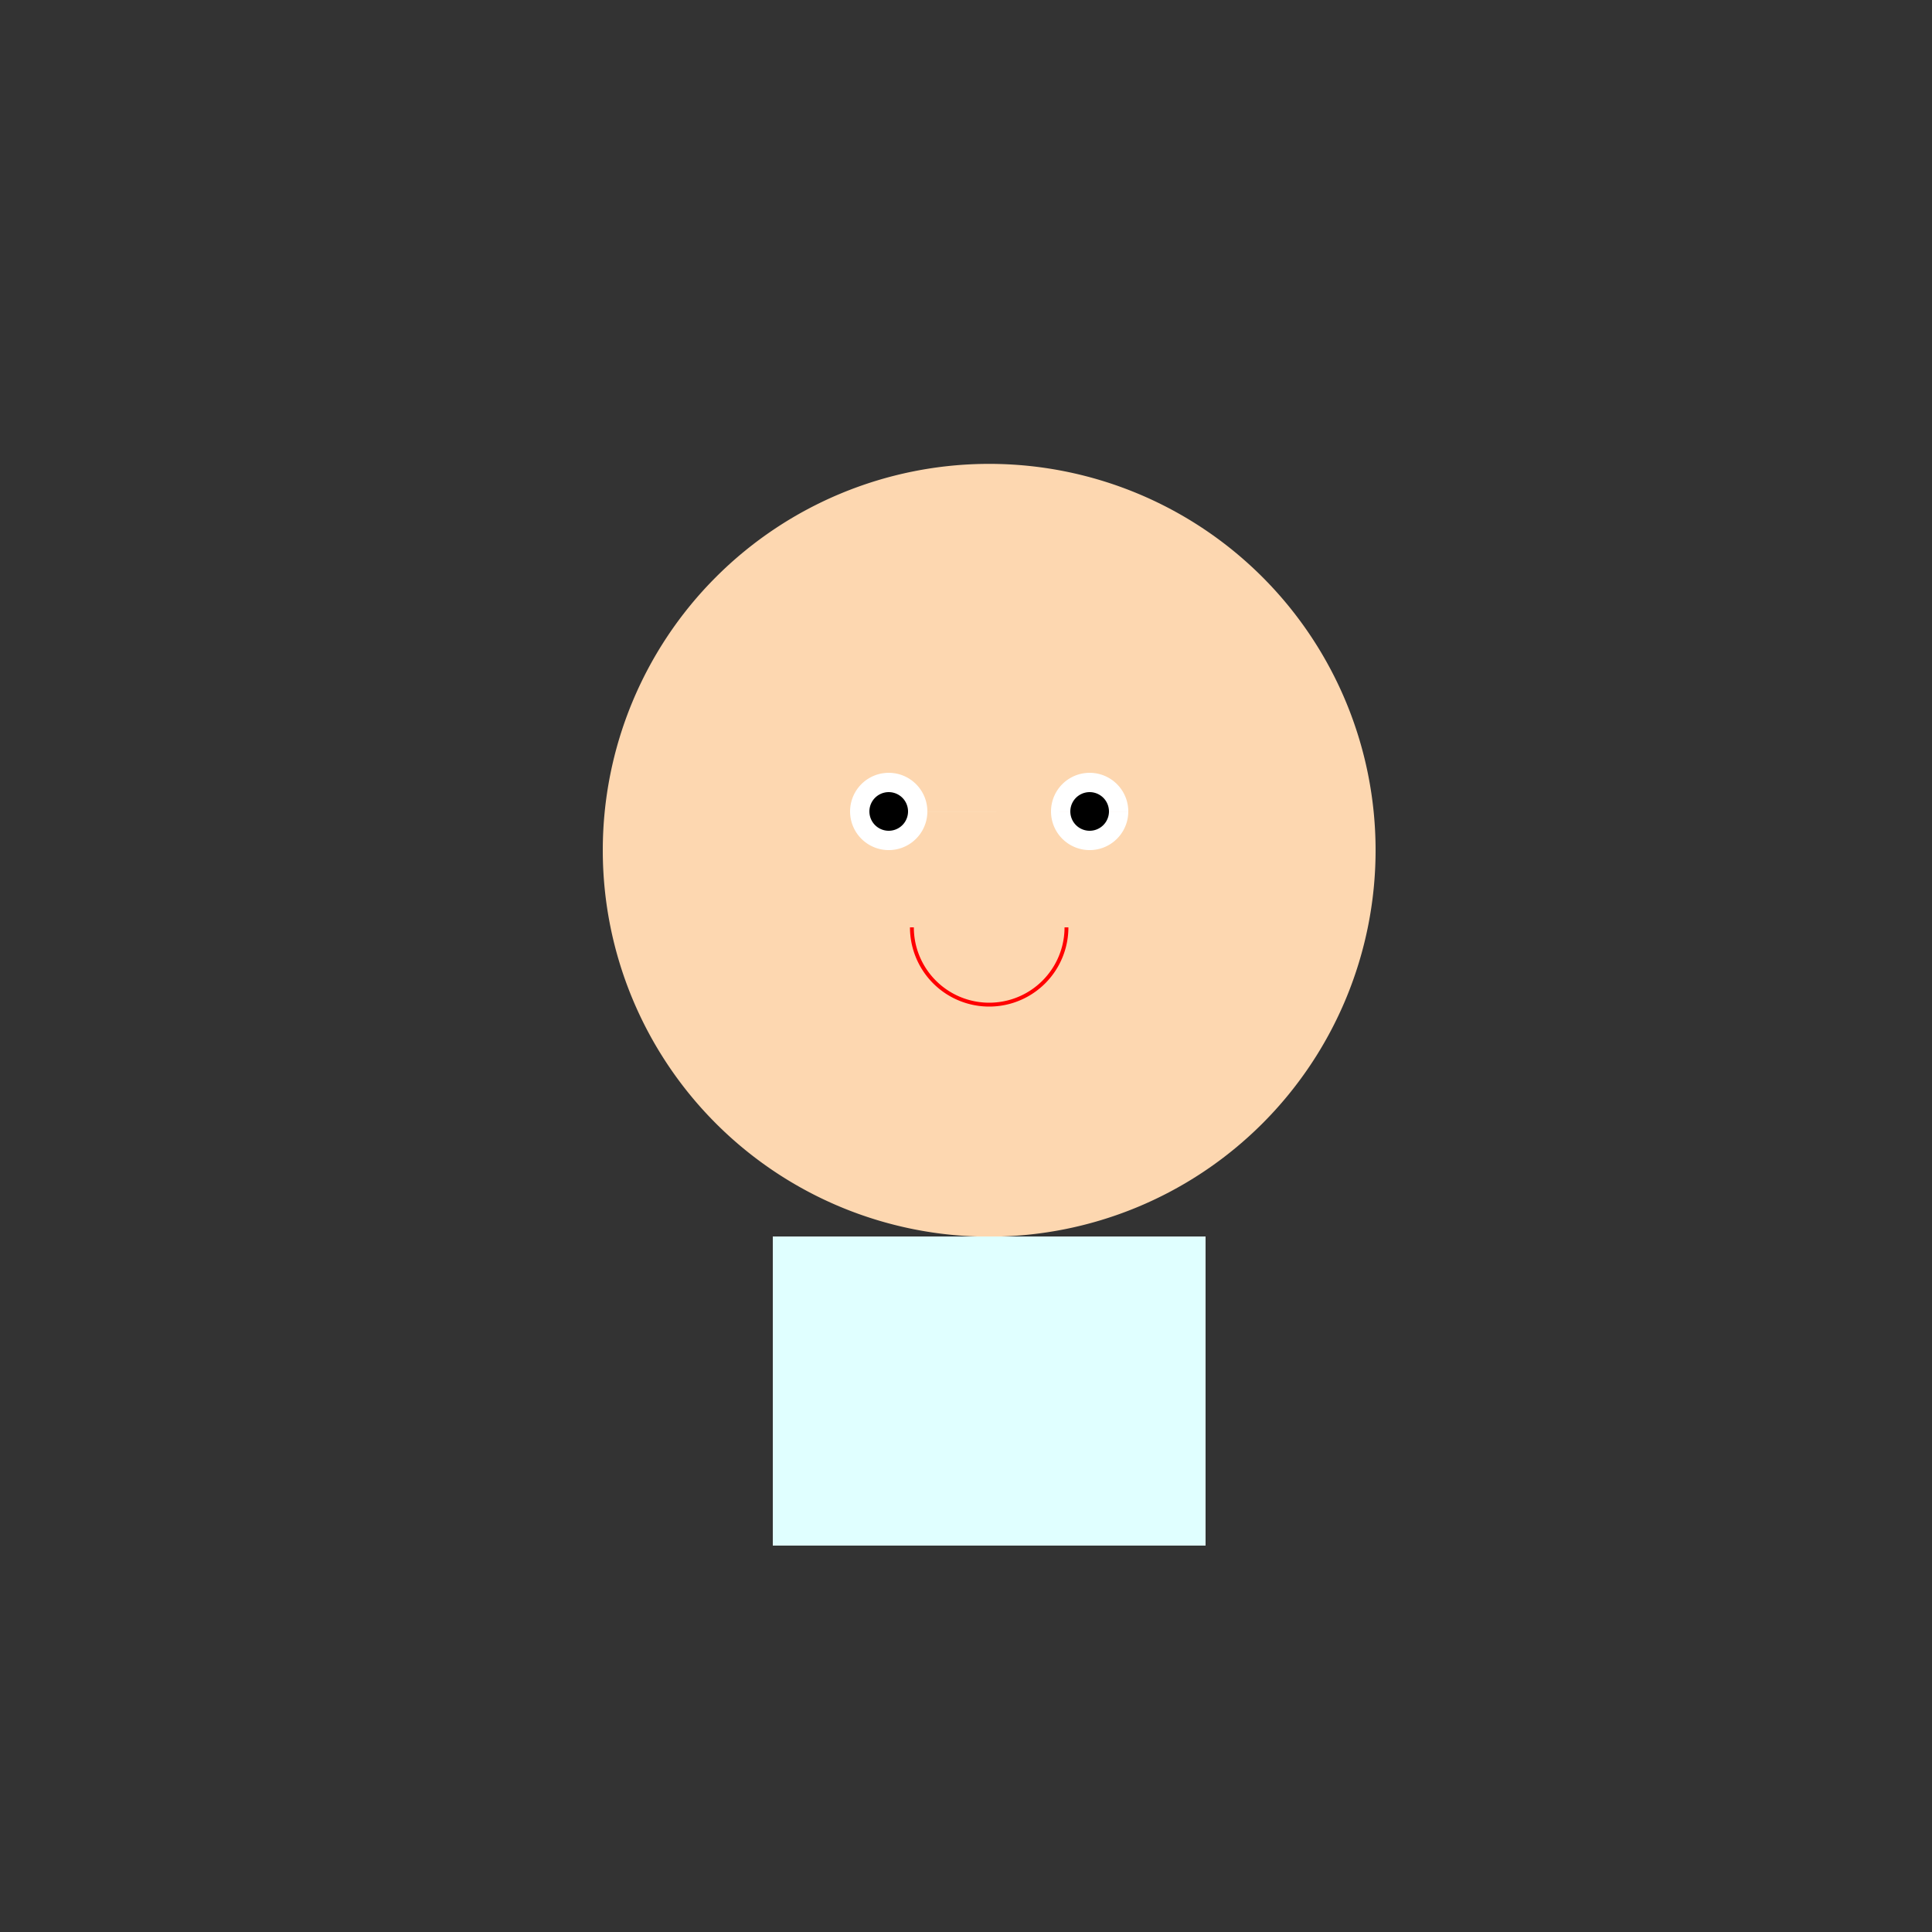
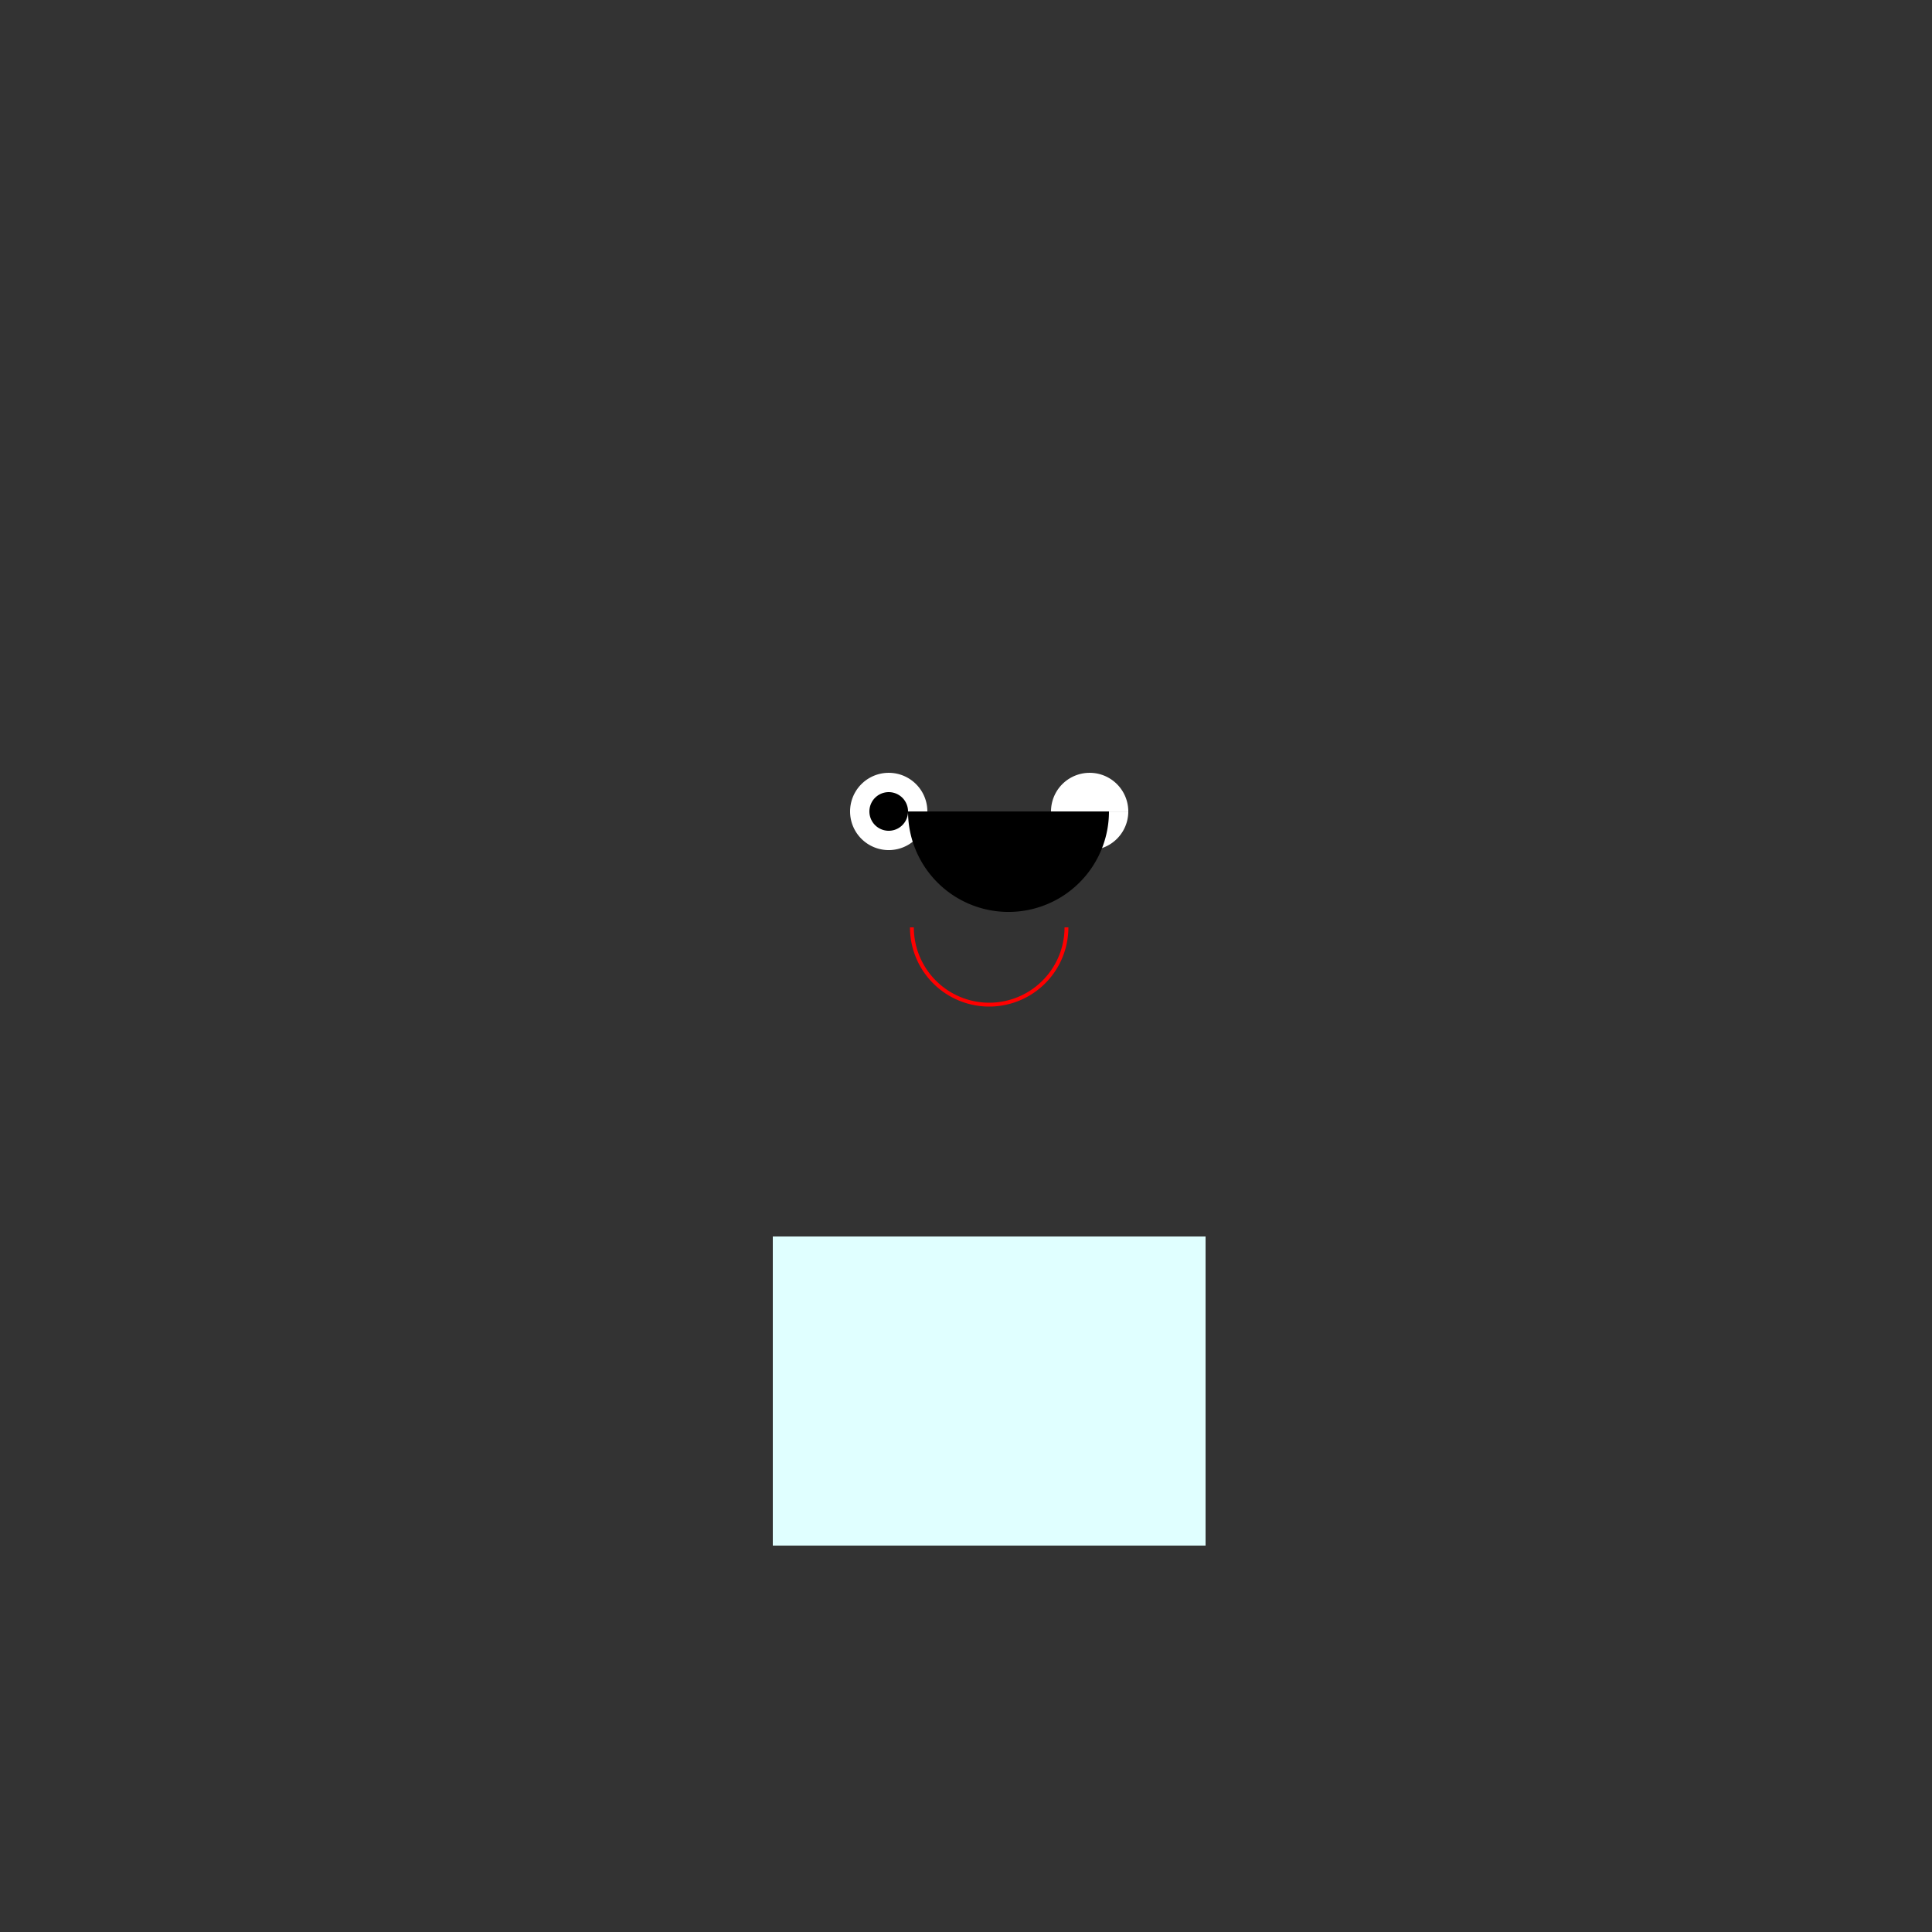
<svg xmlns="http://www.w3.org/2000/svg" width="500" height="500">
  <rect width="100%" height="100%" fill="#333333" stroke="none" />
  <defs />
  <g>
-     <path fill="#fdd7b0" stroke="none" paint-order="stroke fill markers" d=" M 356 220 A 100 100 0 1 0 356 220.1" />
    <path fill="white" stroke="none" paint-order="stroke fill markers" d=" M 240 210 A 10 10 0 1 0 240 210.01 L 292 210 A 10 10 0 1 0 292 210.01" />
-     <path fill="black" stroke="none" paint-order="stroke fill markers" d=" M 235 210 A 5 5 0 1 0 235 210.005 L 287 210 A 5 5 0 1 0 287 210.005" />
+     <path fill="black" stroke="none" paint-order="stroke fill markers" d=" M 235 210 A 5 5 0 1 0 235 210.005 A 5 5 0 1 0 287 210.005" />
    <path fill="none" stroke="red" paint-order="fill stroke markers" d=" M 276 240 A 20 20 0 0 1 236 240" stroke-miterlimit="10" stroke-dasharray="" />
    <path fill="#e0ffff" stroke="none" paint-order="stroke fill markers" d=" M 200 320 L 312 320 L 312 400 L 200 400 L 200 320" />
    <path fill="none" stroke="none" />
  </g>
</svg>